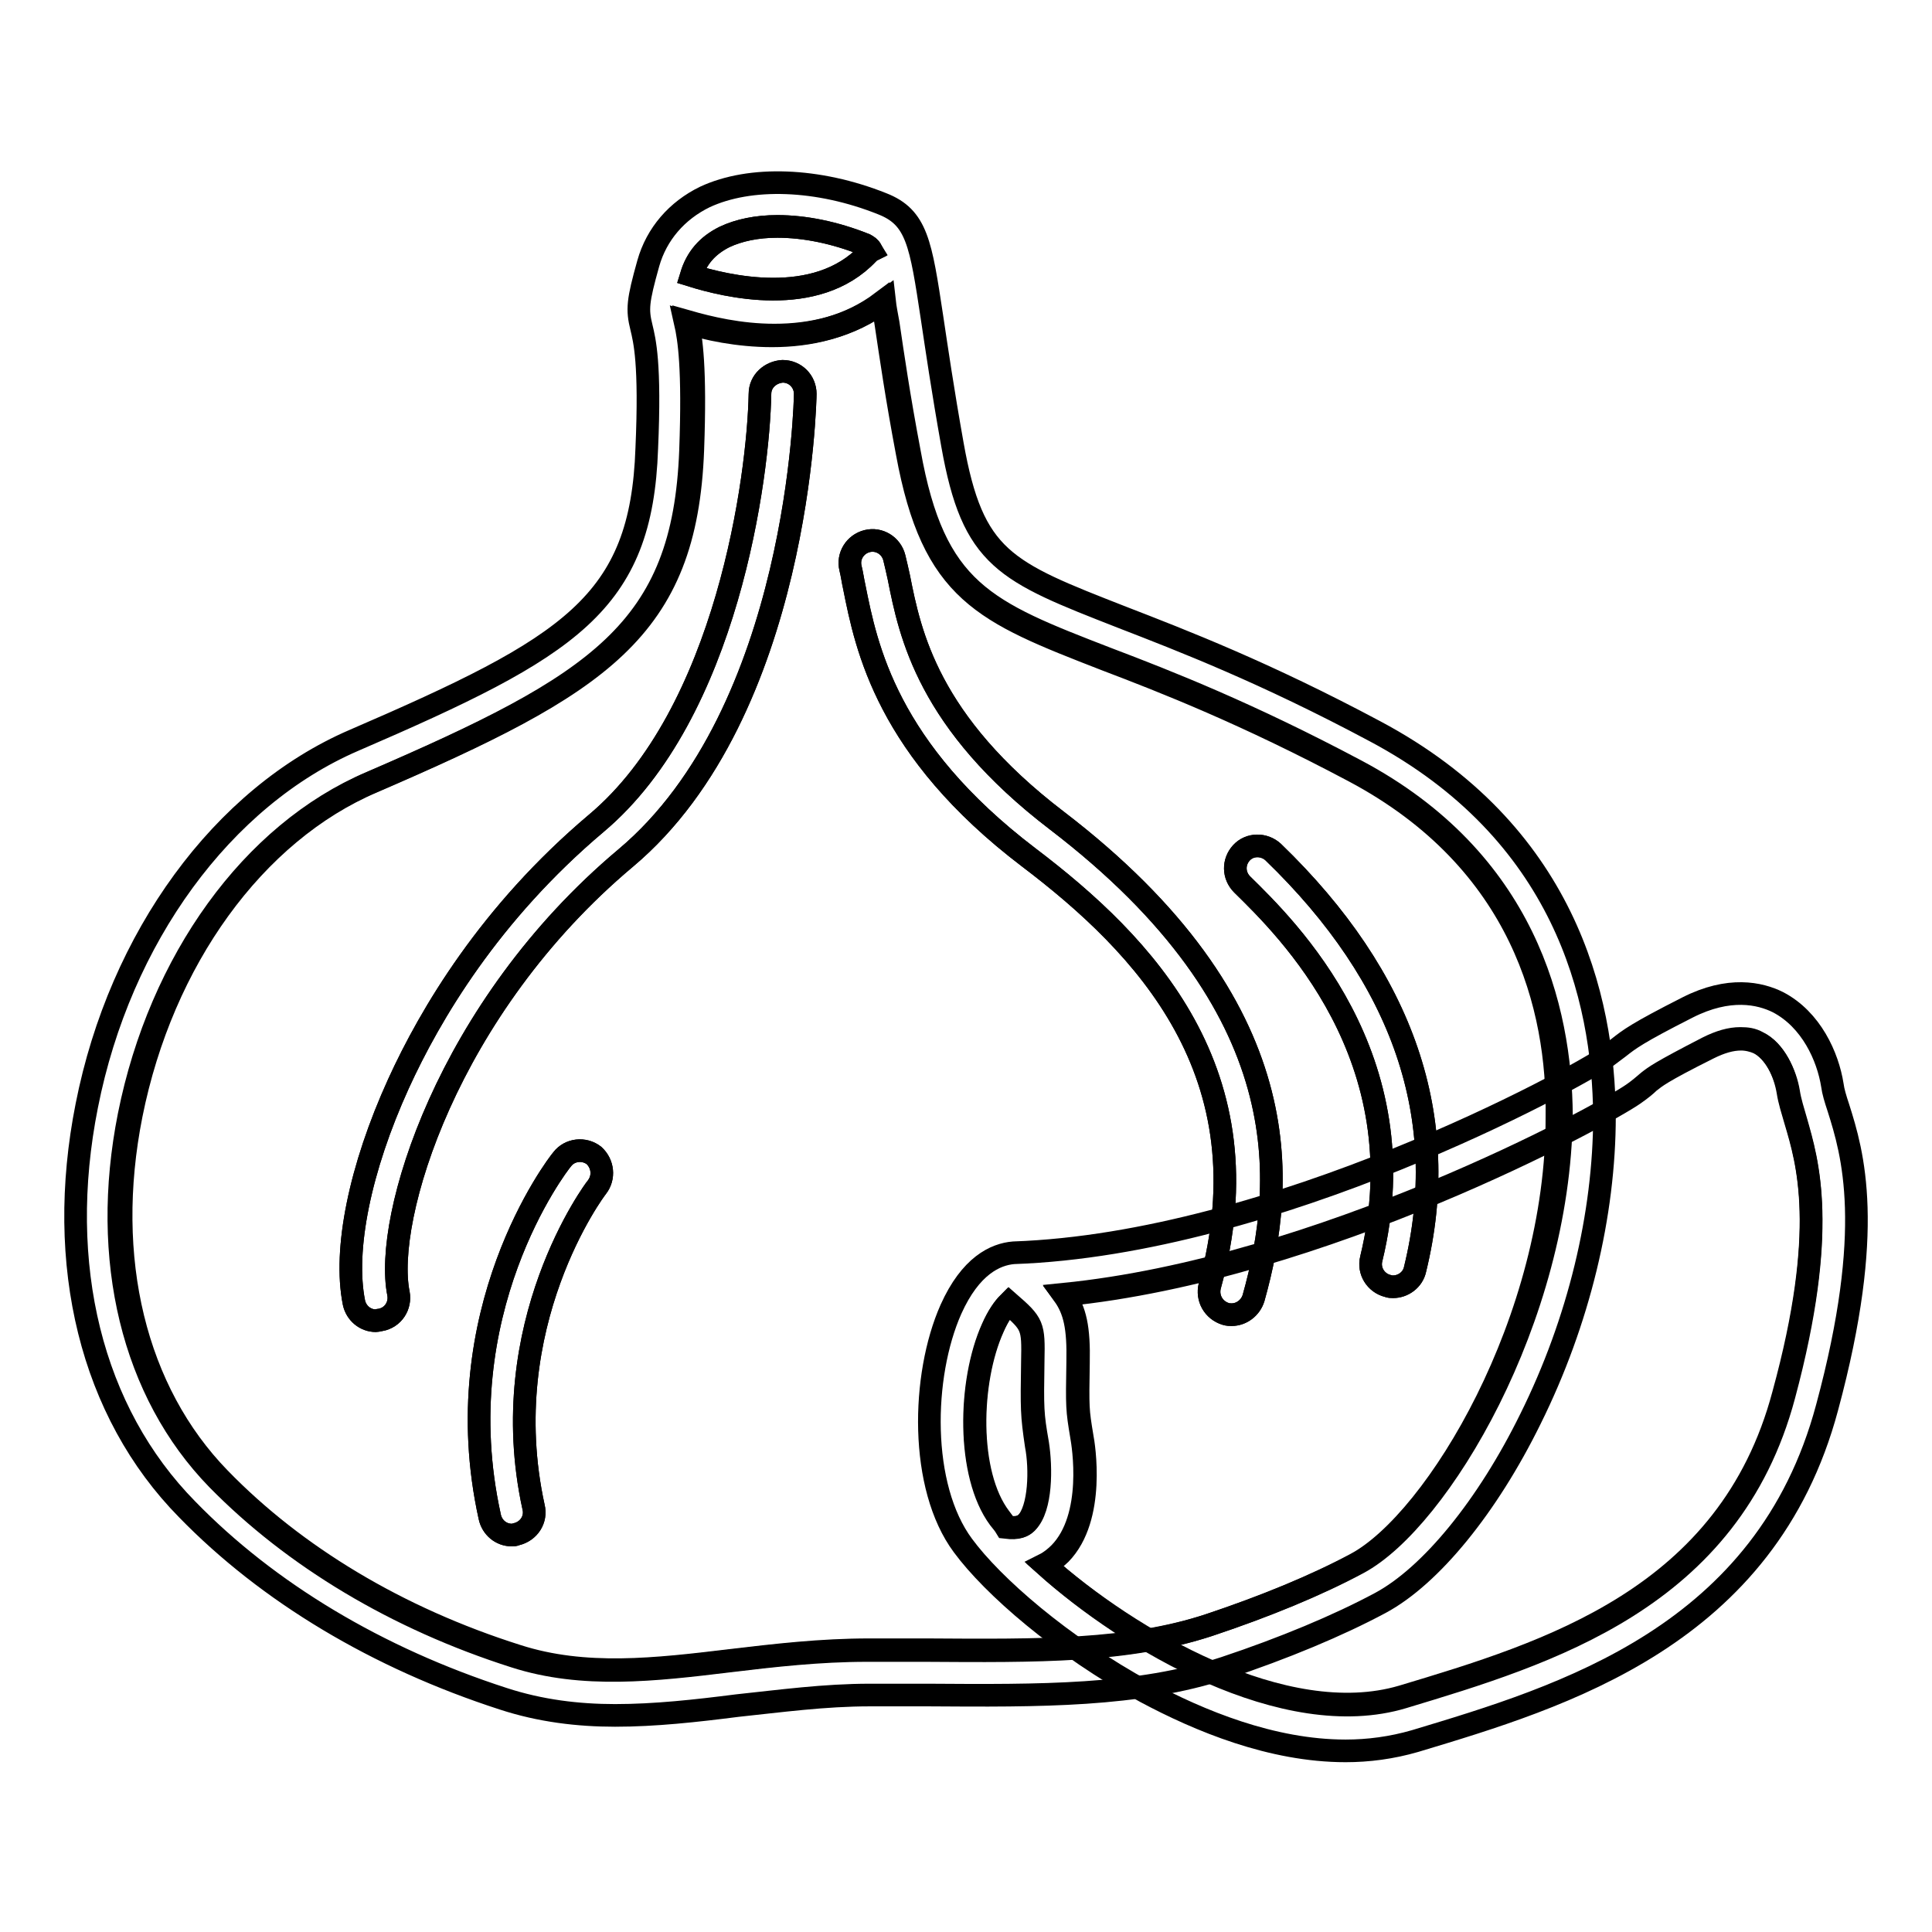
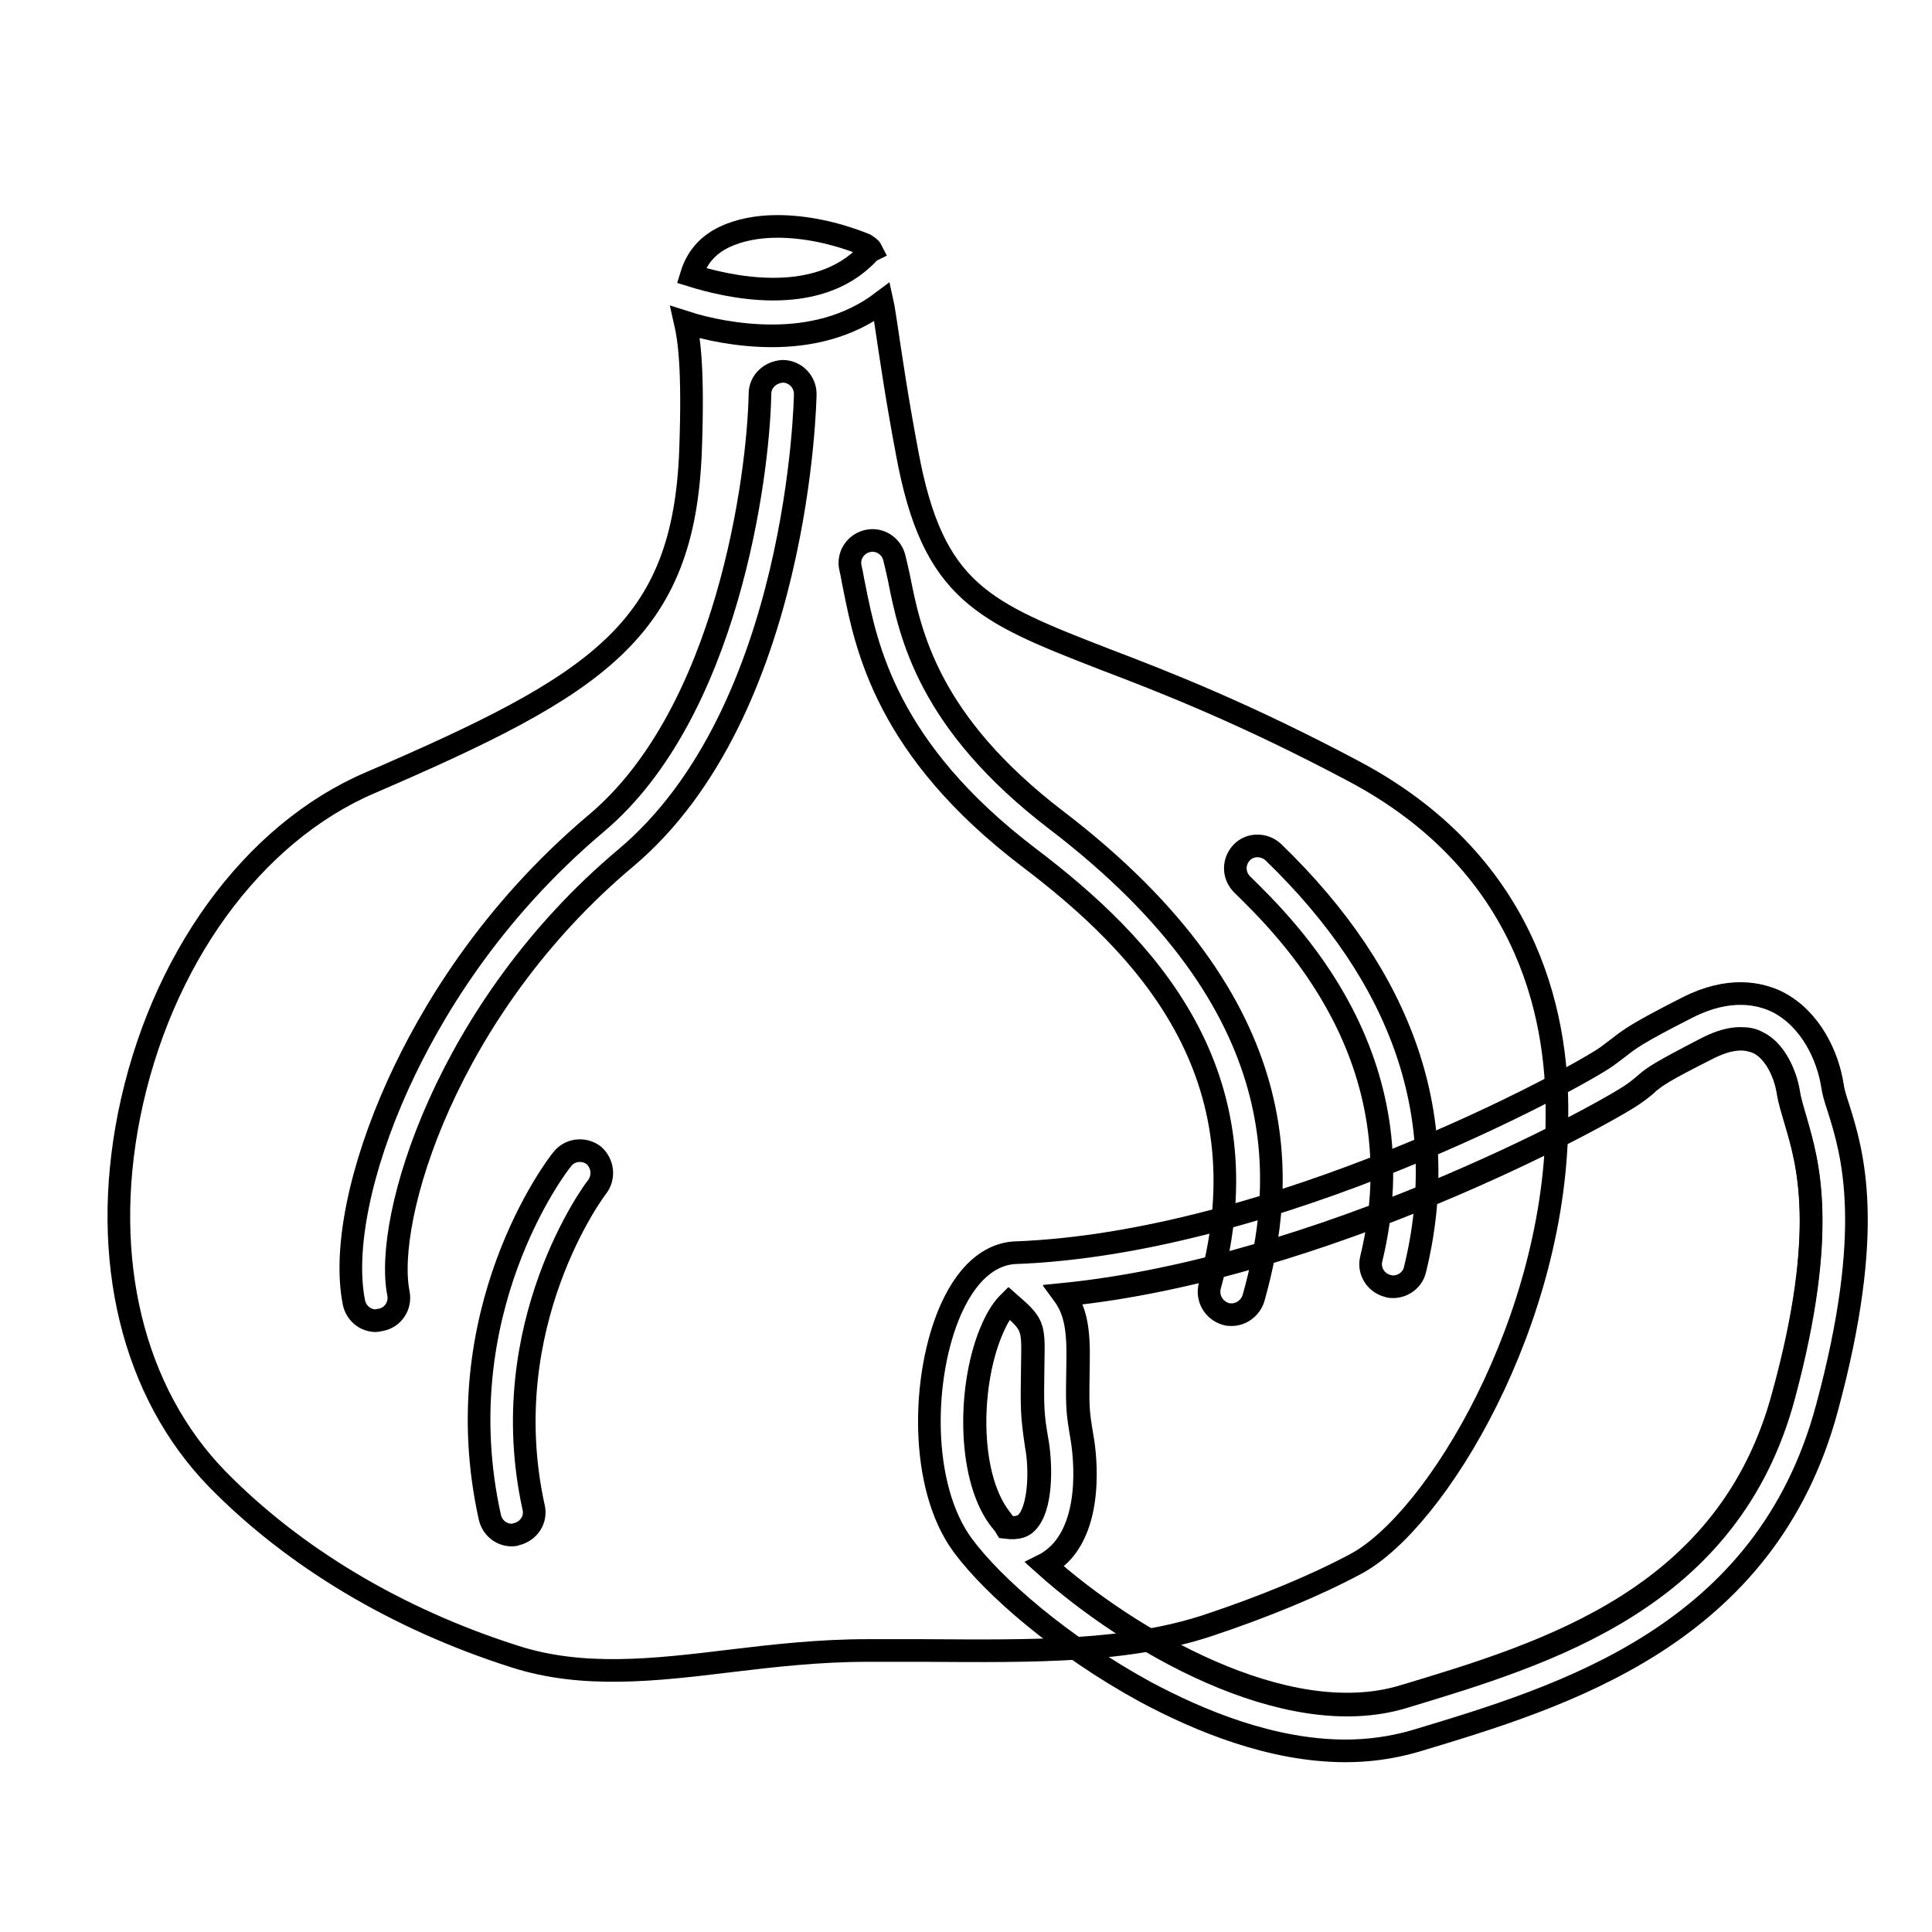
<svg xmlns="http://www.w3.org/2000/svg" version="1.1" x="0px" y="0px" viewBox="0 0 256 256" enable-background="new 0 0 256 256" xml:space="preserve">
  <g>
-     <path stroke-width="3" fill-opacity="0" stroke="#000000" d="M187.5,168.2c-0.3,1.4-1.6,2.3-2.9,2.3c-0.2,0-0.5,0-0.7-0.1c-1.6-0.4-2.6-2-2.2-3.6 c6.5-26.7-11.3-43.9-17.1-49.6c-1.2-1.2-1.2-3-0.1-4.2s3-1.2,4.2-0.1C186,129.6,192.4,148.2,187.5,168.2z M79.1,157.3 c-0.2,0.2-13.7,18.2-8.4,42.4c0.4,1.6-0.6,3.2-2.3,3.6c-0.2,0.1-0.4,0.1-0.6,0.1c-1.4,0-2.6-1-2.9-2.4c-6-27.1,8.9-46.6,9.6-47.4 c1-1.3,2.9-1.5,4.2-0.5C79.9,154.2,80.1,156,79.1,157.3z M166.1,172c-0.4,1.3-1.6,2.2-2.9,2.2c-0.2,0-0.5,0-0.8-0.1 c-1.6-0.5-2.5-2.1-2.1-3.7c7.8-28.2-8.7-45.2-24-56.8c-18.8-14.3-21.5-27.8-23.1-35.8c-0.2-0.9-0.3-1.7-0.5-2.5 c-0.4-1.6,0.6-3.2,2.2-3.6c1.6-0.4,3.2,0.6,3.6,2.2c0.2,0.8,0.4,1.7,0.6,2.6c1.5,7.6,3.9,19.2,20.9,32.2 C172.3,133.4,170.4,156.7,166.1,172z M106.7,52.2c0,0.4-0.7,42.1-23.8,61.5c-23.7,19.9-32.1,47.8-30.1,57.7 c0.3,1.6-0.7,3.2-2.4,3.5c-0.2,0-0.4,0.1-0.6,0.1c-1.4,0-2.6-1-2.9-2.4c-1.4-7,0.8-17.8,5.9-29c4.2-9.2,12.1-22.6,26.2-34.5 c17.4-14.6,21.5-46.1,21.7-56.9c0-1.7,1.4-2.9,3-3C105.4,49.2,106.7,50.5,106.7,52.2z" />
-     <path stroke-width="3" fill-opacity="0" stroke="#000000" d="M182.2,96.9c-14.6-7.8-25.5-12-33.5-15.1c-15.6-6.1-19.8-7.7-22.5-22.9c-1.3-7.3-2.1-12.8-2.7-16.8 c-1.5-9.9-2-13.3-6.6-15.1c-8.5-3.4-17.5-3.7-23.5-0.9c-3.7,1.8-6.4,4.9-7.5,8.8c-1.4,5-1.5,6.1-0.9,8.5c0.4,1.7,1.2,4.7,0.7,16 C85,80,75.6,85.7,46.9,98.1c-17.4,7.5-31,26.1-35.4,48.4c-4.2,21.1,0.6,40.6,13.3,53.5c10.7,11,25.2,19.7,41.9,25.1 c4.9,1.6,9.9,2.2,14.8,2.2c5.3,0,10.7-0.6,16.2-1.3c5.7-0.6,11.5-1.4,17.6-1.4c2.6,0,5.1,0,7.6,0c14.9,0.1,27.8,0.2,39.4-3.6 c7.8-2.6,15-5.6,20.6-8.6c6.7-3.6,14.2-12.8,19.9-24.4c6.4-12.9,9.8-27.1,9.8-40.1C212.5,132,207.2,110.2,182.2,96.9L182.2,96.9z  M96,31.4c1.9-0.9,4.3-1.4,7-1.4c3.6,0,7.6,0.8,11.6,2.4c0.4,0.2,0.6,0.3,0.9,0.8c-0.2,0.1-0.3,0.2-0.5,0.4 c-6.9,7.3-18.9,4.3-23.4,2.9C92.3,34.2,93.7,32.6,96,31.4z M180,207.1c-5.4,2.9-12.2,5.7-19.7,8.2c-10.7,3.5-22.5,3.4-37.5,3.3 c-2.5,0-5,0-7.6,0c-6.4,0-12.4,0.7-18.3,1.4c-10,1.2-19.4,2.3-28.4-0.6c-15.8-5-29.4-13.2-39.4-23.5 c-11.2-11.5-15.5-29.1-11.7-48.2c4.1-20.5,16.3-37.4,32-44.1c30.1-13,41.5-20.1,42.4-44c0.4-10.9-0.2-14.8-0.7-17 c2.8,0.8,6.9,1.8,11.5,1.8c4.9,0,10.1-1.1,14.6-4.5c0.1,0.9,0.3,1.9,0.5,3c0.6,4.1,1.4,9.6,2.8,17c3.3,18.5,10,21.1,26.3,27.4 c7.9,3,18.6,7.2,32.9,14.8c22.4,11.9,27.1,31.5,27.2,45.7C206.6,174.8,190.6,201.4,180,207.1L180,207.1z" />
    <path stroke-width="3" fill-opacity="0" stroke="#000000" d="M115.5,33.2c-0.2,0.1-0.3,0.2-0.5,0.4c-6.9,7.3-18.9,4.3-23.4,2.9c0.7-2.3,2.1-4,4.4-5.1 c1.9-0.9,4.3-1.4,7-1.4c3.6,0,7.6,0.8,11.6,2.4C114.9,32.6,115.3,32.8,115.5,33.2z M179.4,102.2c-14.3-7.6-25-11.8-32.9-14.8 c-16.2-6.3-22.9-8.9-26.3-27.4c-1.4-7.4-2.2-13-2.8-17c-0.2-1.2-0.3-2.1-0.5-3c-4.5,3.4-9.7,4.5-14.6,4.5c-4.5,0-8.7-0.9-11.5-1.8 c0.5,2.2,1.1,6.1,0.7,17c-0.9,23.9-12.3,31-42.4,44c-15.7,6.7-27.9,23.6-32,44.1c-3.8,19.1,0.5,36.7,11.7,48.2 c10.1,10.3,23.7,18.5,39.4,23.5c9,2.9,18.5,1.8,28.4,0.6c5.8-0.7,11.9-1.4,18.3-1.4c2.6,0,5.1,0,7.6,0c15,0.1,26.8,0.2,37.5-3.3 c7.5-2.5,14.3-5.3,19.7-8.2c10.6-5.7,26.7-32.3,26.6-59.3C206.5,133.6,201.8,114.1,179.4,102.2z M79.1,157.3 c-0.2,0.2-13.7,18.2-8.4,42.4c0.4,1.6-0.6,3.2-2.3,3.6c-0.2,0.1-0.4,0.1-0.6,0.1c-1.4,0-2.6-1-2.9-2.4c-6-27.1,8.9-46.6,9.6-47.4 c1-1.3,2.9-1.5,4.2-0.5C79.9,154.2,80.1,156,79.1,157.3z M82.9,113.7c-23.7,19.9-32.1,47.8-30.1,57.7c0.3,1.6-0.7,3.2-2.4,3.5 c-0.2,0-0.4,0.1-0.6,0.1c-1.4,0-2.6-1-2.9-2.4c-1.4-7,0.8-17.8,5.9-29c4.2-9.2,12.1-22.6,26.2-34.5c17.4-14.6,21.5-46.1,21.7-56.9 c0-1.7,1.4-2.9,3-3c1.7,0,3,1.4,3,3C106.7,52.6,106,94.3,82.9,113.7L82.9,113.7z M166.1,172c-0.4,1.3-1.6,2.2-2.9,2.2 c-0.2,0-0.5,0-0.8-0.1c-1.6-0.5-2.5-2.1-2.1-3.7c7.8-28.2-8.7-45.2-24-56.8c-18.8-14.3-21.5-27.8-23.1-35.8 c-0.2-0.9-0.3-1.7-0.5-2.5c-0.4-1.6,0.6-3.2,2.2-3.6c1.6-0.4,3.2,0.6,3.6,2.2c0.2,0.8,0.4,1.7,0.6,2.6c1.5,7.6,3.9,19.2,20.9,32.2 C172.3,133.4,170.4,156.7,166.1,172z M187.5,168.2c-0.3,1.4-1.6,2.3-2.9,2.3c-0.2,0-0.5,0-0.7-0.1c-1.6-0.4-2.6-2-2.2-3.6 c6.5-26.7-11.3-43.9-17.1-49.6c-1.2-1.2-1.2-3-0.1-4.2s3-1.2,4.2-0.1C186,129.6,192.4,148.2,187.5,168.2z" />
    <path stroke-width="3" fill-opacity="0" stroke="#000000" d="M243.6,146.8c-0.4-1.2-0.7-2.2-0.8-3c-0.6-3.8-2.8-8.7-7.2-11c-2.4-1.2-6.5-2.1-12,0.7 c-6.7,3.4-7.7,4.2-9.1,5.3c-0.4,0.3-0.8,0.6-1.6,1.2c-4.1,2.9-44.1,24.8-78.6,26c-2.4,0.2-5.7,1.7-8.3,7.5 c-3.9,8.8-4.2,23.5,1.6,31.3c3.9,5.3,13,13.3,24.2,19.4c7.1,3.8,16.7,7.8,26.5,7.8c3,0,6.1-0.4,9.2-1.3 c19.6-5.9,46.5-13.9,54.6-44.2C248.5,162.8,245.5,152.8,243.6,146.8L243.6,146.8z M136.1,201.7c-0.4,0.4-1.1,0.9-2.7,0.6 c-0.3-0.4-0.6-0.8-0.9-1.2c-4.4-5.8-4.1-18.1-0.9-25.2c0.7-1.6,1.4-2.6,2.1-3.3c3.2,2.8,3.3,3,3.2,7.7c-0.1,6.4-0.1,7,0.6,11 C138,194.5,138,199.8,136.1,201.7L136.1,201.7z M236.4,184.9c-7.2,27-31.3,34.2-50.5,40c-15.6,4.7-36.4-7.6-47.4-17.5 c0.8-0.5,1.5-1,2-1.5c4.7-4.8,3.1-14.5,2.9-15.5c-0.6-3.6-0.6-3.8-0.5-9.8c0.1-4.6-0.4-7-1.9-9c34.2-3.4,71.5-23.8,75.5-26.6 c1-0.7,1.6-1.2,2-1.6c0.9-0.7,1.5-1.3,7.9-4.5c1.6-0.8,3-1.2,4.3-1.2c0.8,0,1.6,0.2,2.3,0.5c2.2,1.1,3.6,4.1,4,6.5 c0.2,1.3,0.6,2.5,1,3.9C239.5,153.9,242.3,162.9,236.4,184.9z" />
    <path stroke-width="3" fill-opacity="0" stroke="#000000" d="M136.8,180.4c0.1-4.7,0-4.9-3.2-7.7c-0.6,0.6-1.4,1.7-2.1,3.3c-3.2,7.1-3.4,19.4,0.9,25.2 c0.3,0.4,0.6,0.7,0.9,1.2c1.6,0.2,2.3-0.2,2.7-0.6c1.8-1.9,1.9-7.2,1.3-10.3C136.7,187.4,136.7,186.8,136.8,180.4L136.8,180.4z  M237.9,148.5c-0.4-1.4-0.8-2.6-1-3.9c-0.4-2.4-1.7-5.4-4-6.5c-0.7-0.4-1.4-0.5-2.3-0.5c-1.3,0-2.7,0.4-4.3,1.2 c-6.4,3.3-7,3.8-7.9,4.5c-0.5,0.4-1,0.9-2,1.6c-4.1,2.9-41.4,23.2-75.5,26.6c1.5,2.1,2,4.4,1.9,9c-0.1,6-0.1,6.2,0.5,9.8 c0.2,1.1,1.8,10.7-2.9,15.5c-0.5,0.5-1.2,1.1-2,1.5c11.1,9.9,31.8,22.1,47.4,17.5c19.3-5.8,43.3-13,50.5-40 C242.3,162.9,239.5,153.9,237.9,148.5L237.9,148.5z" />
  </g>
</svg>